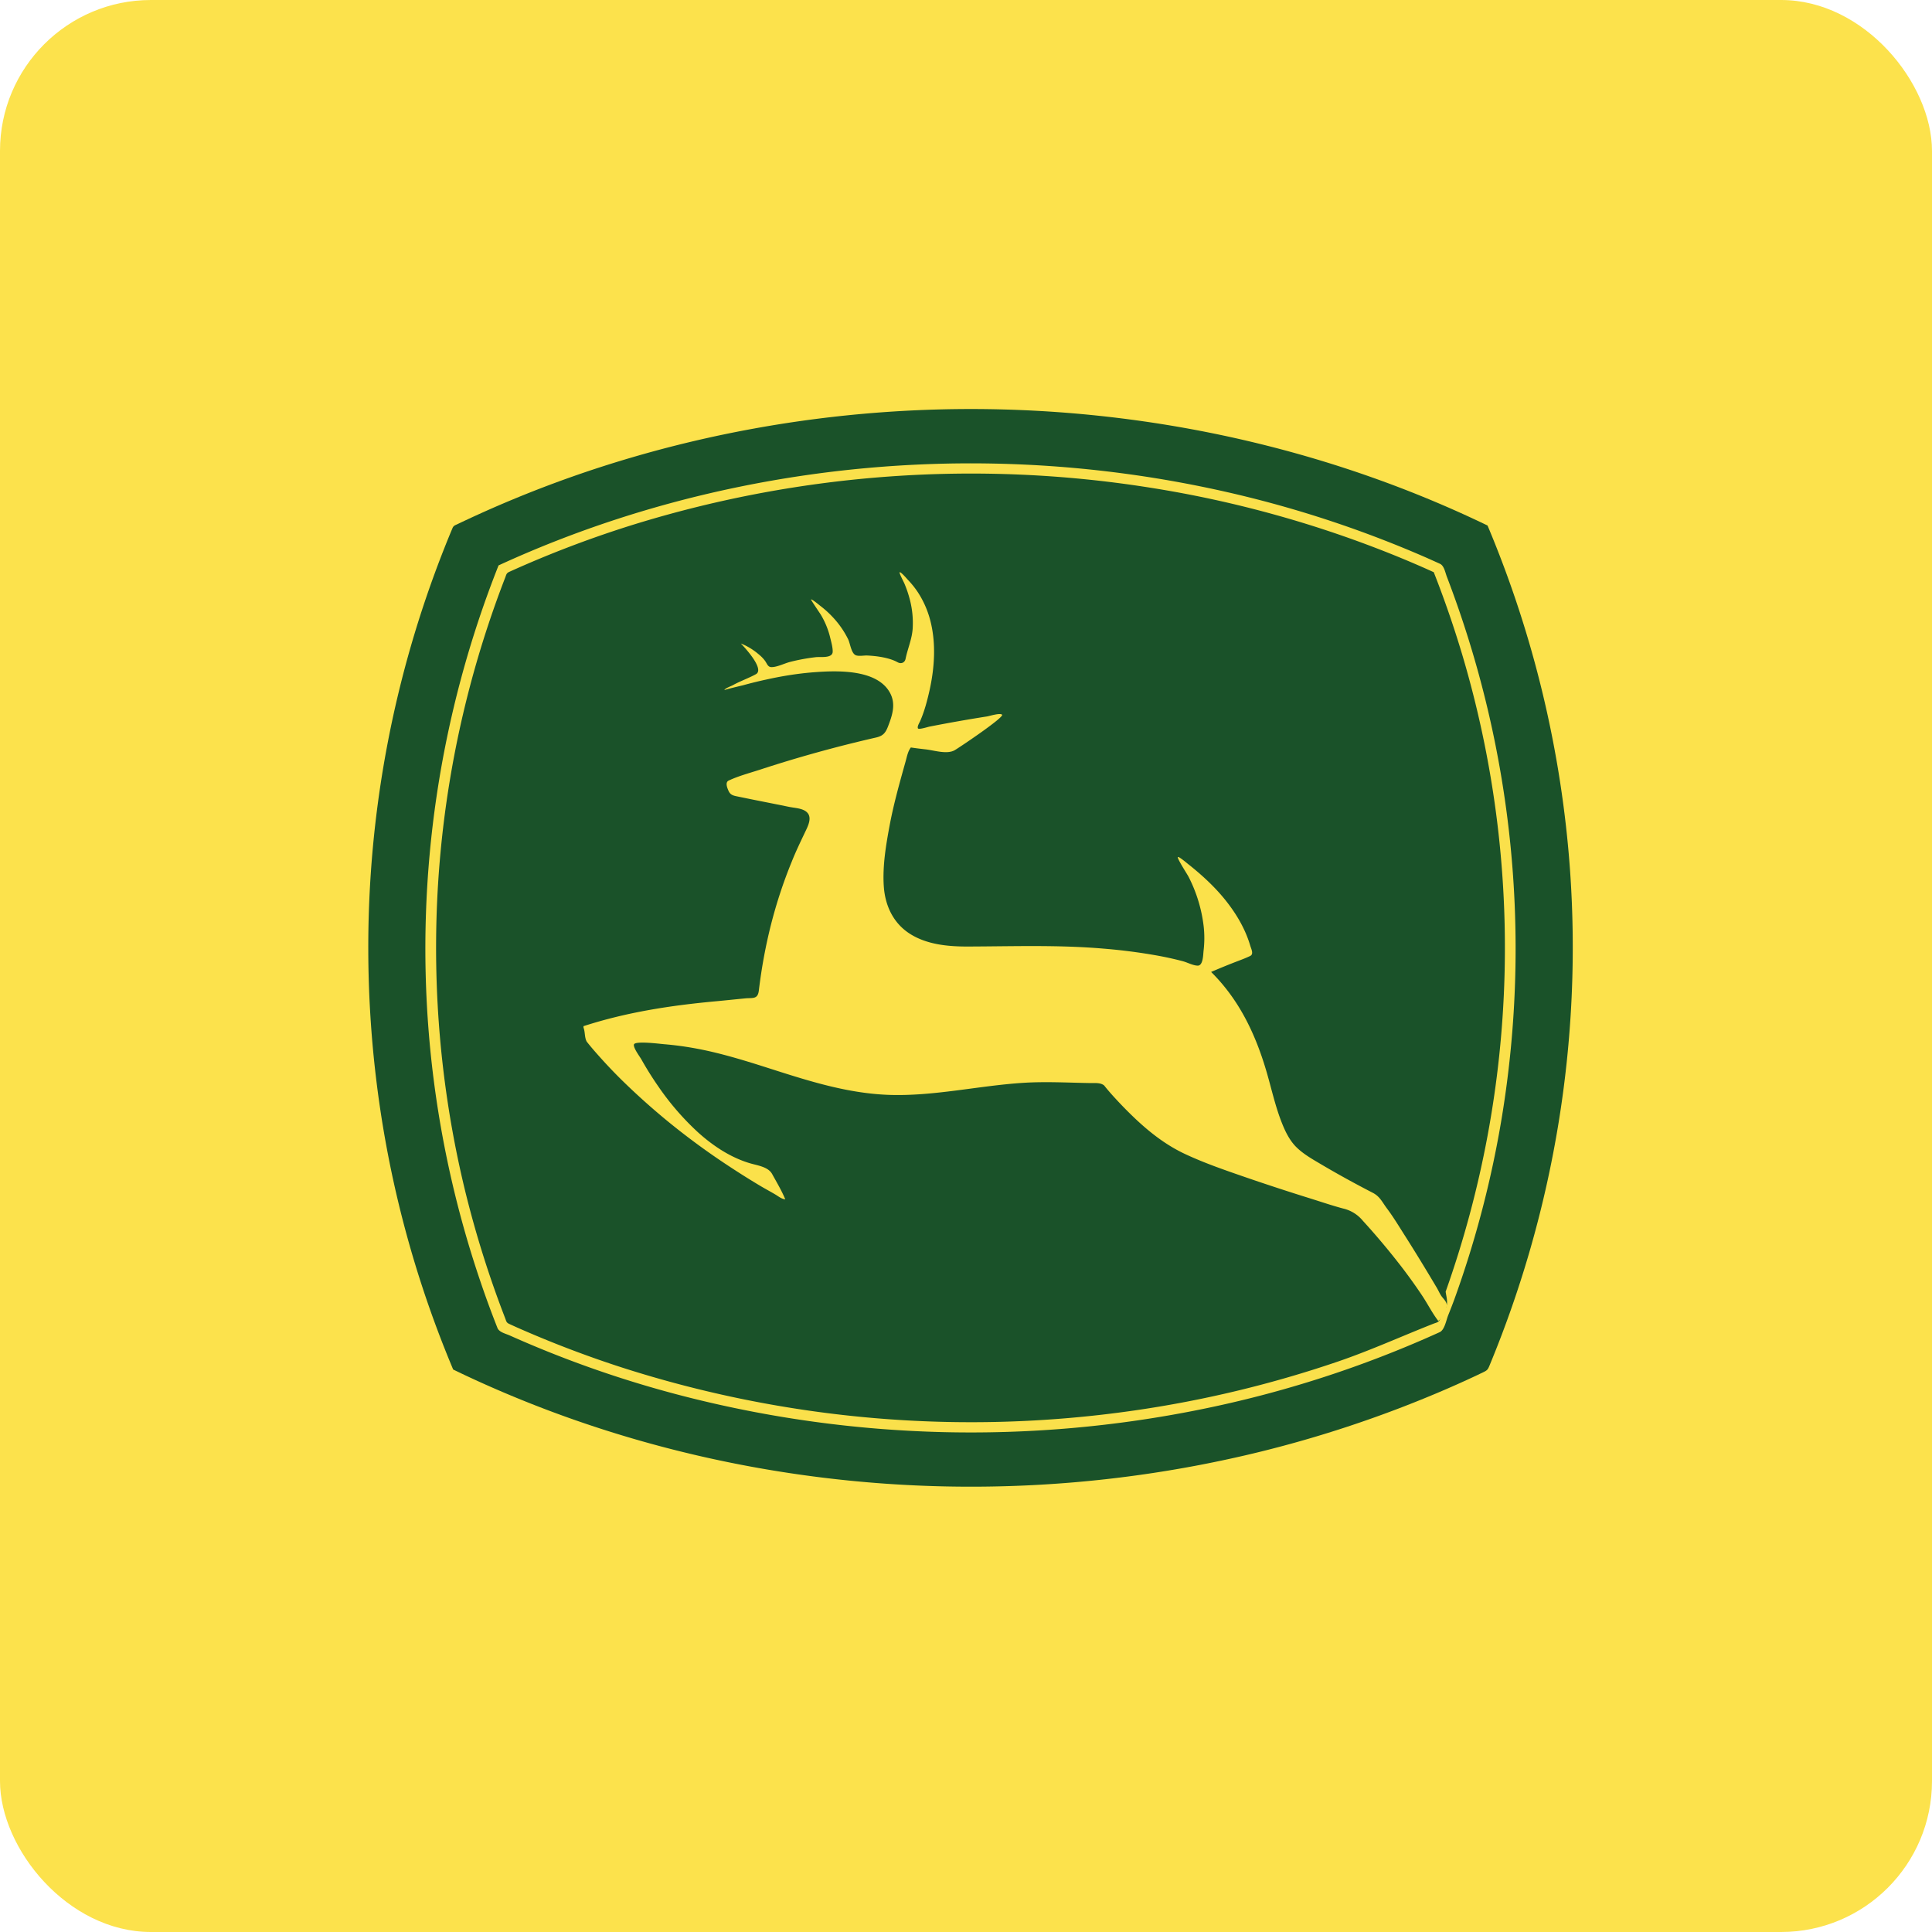
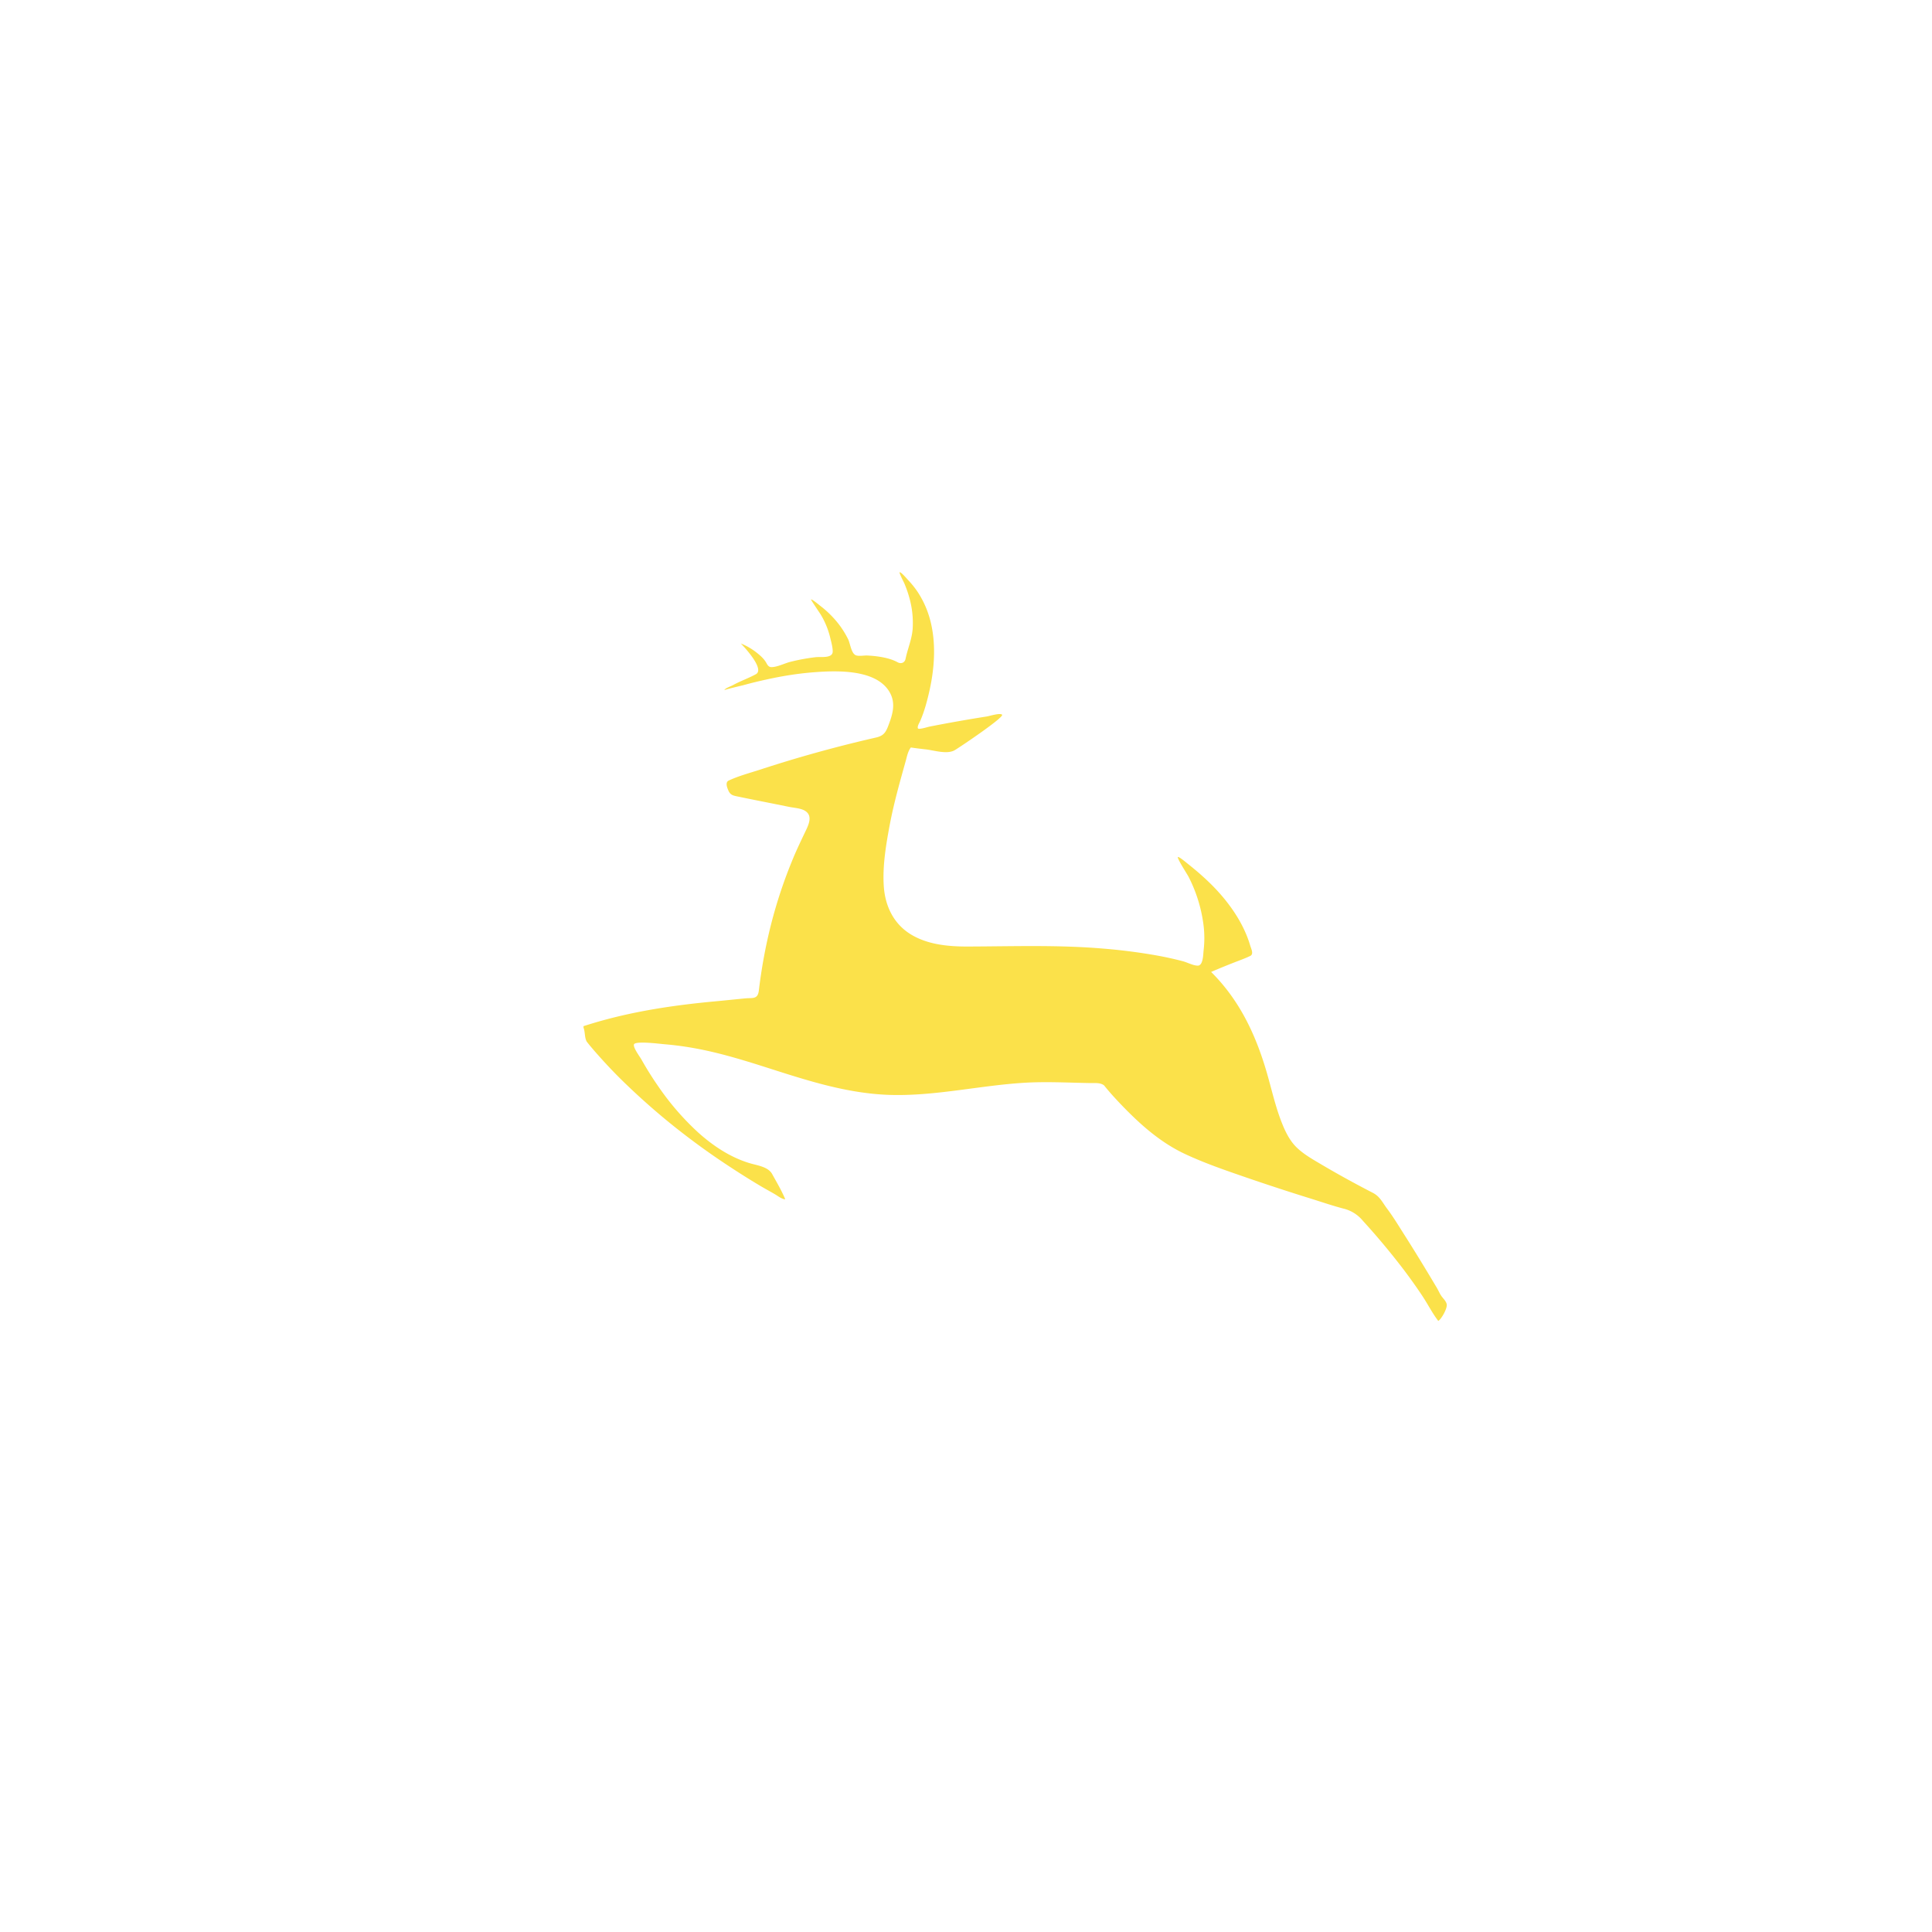
<svg xmlns="http://www.w3.org/2000/svg" width="64" height="64" viewBox="0 0 64 64">
-   <rect x="0" y="0" width="64" height="64" rx="5" ry="5" fill="#FCE24C" />
  <path fill="#fbe14e" d="" />
-   <path d="M 49.276,17.408 C 44.307,15.009 38.803,13.718 33.276,13.565 C 27.714,13.411 22.118,14.413 16.989,16.544 C 16.372,16.8 15.762,17.073 15.16,17.36 C 15.066,17.406 15.024,17.409 14.985,17.506 A 29.523,29.523 0 0,0 14.707,18.189 A 35.932,35.932 0 0,0 12.2,31.488 C 12.207,34.294 12.539,37.098 13.195,39.829 A 35.986,35.986 0 0,0 15.012,45.367 L 15.301,45.506 C 15.904,45.792 16.517,46.062 17.136,46.316 C 22.278,48.427 27.881,49.406 33.447,49.228 A 40.138,40.138 0 0,0 41.784,48.082 A 39.079,39.079 0 0,0 47.596,46.15 A 35.566,35.566 0 0,0 48.916,45.562 L 49.133,45.458 C 49.264,45.395 49.286,45.371 49.341,45.238 A 36.169,36.169 0 0,0 52.01,28.835 A 36.078,36.078 0 0,0 49.276,17.407 Z" fill="url(#fb100)" />
-   <path d="M 47.889,42.788 A 34.044,34.044 0 0,0 48.445,21.709 A 34.396,34.396 0 0,0 47.495,18.955 L 47.265,18.851 A 34.824,34.824 0 0,0 46.26,18.423 A 36.918,36.918 0 0,0 38.077,16.151 A 37.846,37.846 0 0,0 21.068,17.353 A 35.739,35.739 0 0,0 16.875,18.941 C 16.772,18.987 16.774,19.035 16.735,19.135 A 33.586,33.586 0 0,0 16.184,20.667 A 33.957,33.957 0 0,0 14.447,31.145 C 14.426,33.988 14.759,36.833 15.444,39.595 C 15.789,40.976 16.219,42.336 16.733,43.664 C 16.772,43.765 16.77,43.813 16.872,43.858 L 17.102,43.963 A 36.389,36.389 0 0,0 18.583,44.58 C 19.241,44.837 19.907,45.075 20.58,45.293 A 37.816,37.816 0 0,0 37.555,46.727 A 37.335,37.335 0 0,0 44.338,45.097 C 45.408,44.73 46.428,44.266 47.478,43.852 C 47.563,43.818 47.647,43.81 47.69,43.727 L 47.889,43.341 C 47.981,43.165 47.915,42.981 47.889,42.788 Z M 16.515,18.73 C 21.625,16.378 27.298,15.243 32.933,15.357 C 35.772,15.414 38.603,15.788 41.356,16.47 A 36.972,36.972 0 0,1 47.251,18.474 C 47.401,18.541 47.551,18.608 47.7,18.676 C 47.838,18.739 47.876,18.965 47.928,19.102 A 34.458,34.458 0 0,1 49.758,36.965 A 34.034,34.034 0 0,1 48.178,43.04 C 48.111,43.222 48.04,43.403 47.968,43.583 C 47.907,43.741 47.851,44.058 47.691,44.13 A 36.783,36.783 0 0,1 39.746,46.694 A 38.28,38.28 0 0,1 22.778,46.283 A 36.139,36.139 0 0,1 16.884,44.238 C 16.747,44.178 16.534,44.131 16.479,43.99 A 32.295,32.295 0 0,1 15.928,42.491 A 34.233,34.233 0 0,1 14.206,34.238 A 34.445,34.445 0 0,1 16.515,18.731 Z" fill="#fae04b" />
  <path d="M 19.329,33.993 C 20.76,33.529 22.215,33.307 23.711,33.169 C 24.035,33.139 24.36,33.104 24.683,33.073 C 24.935,33.048 25.102,33.114 25.138,32.81 C 25.226,32.072 25.36,31.34 25.543,30.618 C 25.723,29.914 25.95,29.221 26.226,28.548 C 26.355,28.223 26.507,27.907 26.657,27.591 C 26.773,27.349 26.967,26.998 26.622,26.835 C 26.483,26.77 26.297,26.76 26.147,26.73 L 25.608,26.621 C 25.22,26.544 24.83,26.467 24.441,26.386 C 24.284,26.354 24.191,26.337 24.126,26.181 C 24.081,26.076 24.021,25.912 24.141,25.856 C 24.466,25.704 24.831,25.608 25.173,25.497 A 43.358,43.358 0 0,1 29.009,24.434 C 29.244,24.382 29.33,24.287 29.415,24.069 C 29.558,23.699 29.687,23.319 29.478,22.943 C 29.043,22.16 27.72,22.212 26.965,22.269 C 26.432,22.31 25.905,22.395 25.384,22.511 C 25.127,22.566 24.87,22.63 24.616,22.7 C 24.554,22.715 23.999,22.845 23.997,22.863 C 24.004,22.802 24.24,22.723 24.292,22.689 C 24.533,22.558 24.805,22.463 25.04,22.334 C 25.345,22.166 24.648,21.426 24.541,21.316 C 24.742,21.395 24.94,21.514 25.105,21.652 C 25.196,21.725 25.283,21.806 25.35,21.902 C 25.407,21.982 25.434,22.097 25.553,22.099 C 25.742,22.102 25.994,21.971 26.179,21.925 C 26.458,21.854 26.744,21.802 27.03,21.769 C 27.182,21.753 27.576,21.815 27.584,21.591 C 27.589,21.444 27.531,21.25 27.497,21.105 A 2.721,2.721 0 0,0 27.195,20.37 C 27.169,20.325 26.854,19.866 26.866,19.858 C 26.899,19.841 27.137,20.042 27.171,20.068 C 27.307,20.172 27.436,20.286 27.553,20.409 C 27.774,20.636 27.958,20.896 28.097,21.179 C 28.163,21.313 28.198,21.648 28.353,21.707 C 28.456,21.746 28.625,21.709 28.735,21.715 C 28.924,21.725 29.113,21.745 29.298,21.785 C 29.453,21.819 29.599,21.864 29.736,21.939 C 29.851,22.002 29.971,21.954 29.998,21.825 C 30.066,21.489 30.207,21.183 30.233,20.831 A 3.066,3.066 0 0,0 30.12,19.79 A 3.662,3.662 0 0,0 29.954,19.318 C 29.943,19.291 29.77,18.961 29.803,18.956 C 29.854,18.948 30.045,19.176 30.083,19.216 C 30.199,19.338 30.305,19.469 30.398,19.608 C 30.584,19.89 30.722,20.201 30.809,20.524 C 31.012,21.276 30.962,22.094 30.797,22.848 C 30.719,23.197 30.625,23.562 30.479,23.892 C 30.453,23.951 30.383,24.055 30.406,24.125 C 30.424,24.182 30.741,24.079 30.786,24.071 A 50.694,50.694 0 0,1 32.697,23.733 C 32.78,23.719 33.127,23.609 33.195,23.675 C 33.277,23.757 31.77,24.769 31.626,24.851 C 31.371,24.998 30.944,24.855 30.664,24.824 C 30.499,24.805 30.336,24.786 30.173,24.761 C 30.072,24.894 30.045,25.061 30.001,25.217 C 29.807,25.91 29.612,26.599 29.477,27.307 C 29.351,27.977 29.229,28.693 29.278,29.376 C 29.324,30.006 29.593,30.585 30.145,30.935 C 30.706,31.292 31.412,31.357 32.064,31.355 C 33.569,31.35 35.059,31.296 36.561,31.425 A 18.68,18.68 0 0,1 38.312,31.65 C 38.602,31.702 38.89,31.765 39.173,31.839 C 39.33,31.879 39.519,31.986 39.677,31.988 C 39.858,31.989 39.856,31.612 39.87,31.494 A 3.507,3.507 0 0,0 39.872,30.675 A 4.831,4.831 0 0,0 39.372,29.043 C 39.334,28.967 38.986,28.434 39.019,28.392 C 39.044,28.361 39.303,28.579 39.334,28.604 C 39.799,28.971 40.237,29.37 40.606,29.833 C 40.959,30.278 41.252,30.773 41.413,31.317 C 41.448,31.437 41.541,31.606 41.413,31.668 C 41.287,31.729 41.156,31.779 41.025,31.829 C 40.72,31.945 40.419,32.068 40.12,32.197 C 41.044,33.113 41.579,34.234 41.943,35.459 C 42.119,36.051 42.246,36.663 42.479,37.236 C 42.585,37.499 42.72,37.769 42.92,37.977 C 43.135,38.198 43.414,38.364 43.68,38.52 C 44.268,38.87 44.868,39.2 45.475,39.513 C 45.714,39.636 45.791,39.828 45.944,40.031 C 46.153,40.309 46.334,40.611 46.521,40.904 C 46.889,41.483 47.246,42.069 47.596,42.659 C 47.652,42.753 47.694,42.859 47.758,42.946 C 47.818,43.026 47.902,43.103 47.924,43.203 C 47.953,43.33 47.756,43.689 47.645,43.758 C 47.449,43.503 47.3,43.206 47.123,42.938 C 46.923,42.636 46.711,42.34 46.492,42.05 A 23.915,23.915 0 0,0 45.145,40.438 A 1.192,1.192 0 0,0 44.49,40.033 C 44.138,39.939 43.79,39.821 43.443,39.712 A 76.09,76.09 0 0,1 41.284,39.006 C 40.601,38.77 39.908,38.534 39.254,38.227 C 38.632,37.936 38.094,37.518 37.6,37.051 A 13.591,13.591 0 0,1 36.914,36.351 A 7.285,7.285 0 0,1 36.575,35.956 C 36.448,35.857 36.274,35.881 36.123,35.878 C 35.381,35.866 34.644,35.823 33.901,35.87 C 32.413,35.964 30.932,36.322 29.437,36.269 C 27.948,36.213 26.581,35.739 25.176,35.293 C 24.474,35.072 23.767,34.863 23.042,34.73 A 10.639,10.639 0 0,0 21.982,34.589 C 21.856,34.578 21.04,34.474 21.001,34.598 C 20.968,34.701 21.192,34.999 21.243,35.088 C 21.415,35.394 21.602,35.694 21.803,35.983 A 8.862,8.862 0 0,0 23.126,37.513 C 23.617,37.955 24.193,38.34 24.835,38.532 C 25.081,38.607 25.444,38.647 25.578,38.891 C 25.728,39.163 25.895,39.443 26.013,39.729 C 25.895,39.721 25.785,39.63 25.689,39.572 C 25.529,39.477 25.362,39.388 25.201,39.293 A 25.746,25.746 0 0,1 24.235,38.689 A 24.11,24.11 0 0,1 22.331,37.315 A 23.094,23.094 0 0,1 20.586,35.768 A 16.604,16.604 0 0,1 19.82,34.959 C 19.688,34.812 19.559,34.661 19.437,34.507 C 19.358,34.362 19.388,34.19 19.329,34.04" fill="#fbe14a" />
  <defs>
    <radialGradient id="fb100" cx="2.75" cy="0.0" r="1.05" gradientUnits="userSpaceOnUse" gradientTransform="matrix(-19.025 0 0 -21.278 28.026 27.98)">
      <stop stop-color="#0b8417" />
      <stop offset="1" stop-color="#1a5229" />
    </radialGradient>
  </defs>
</svg>